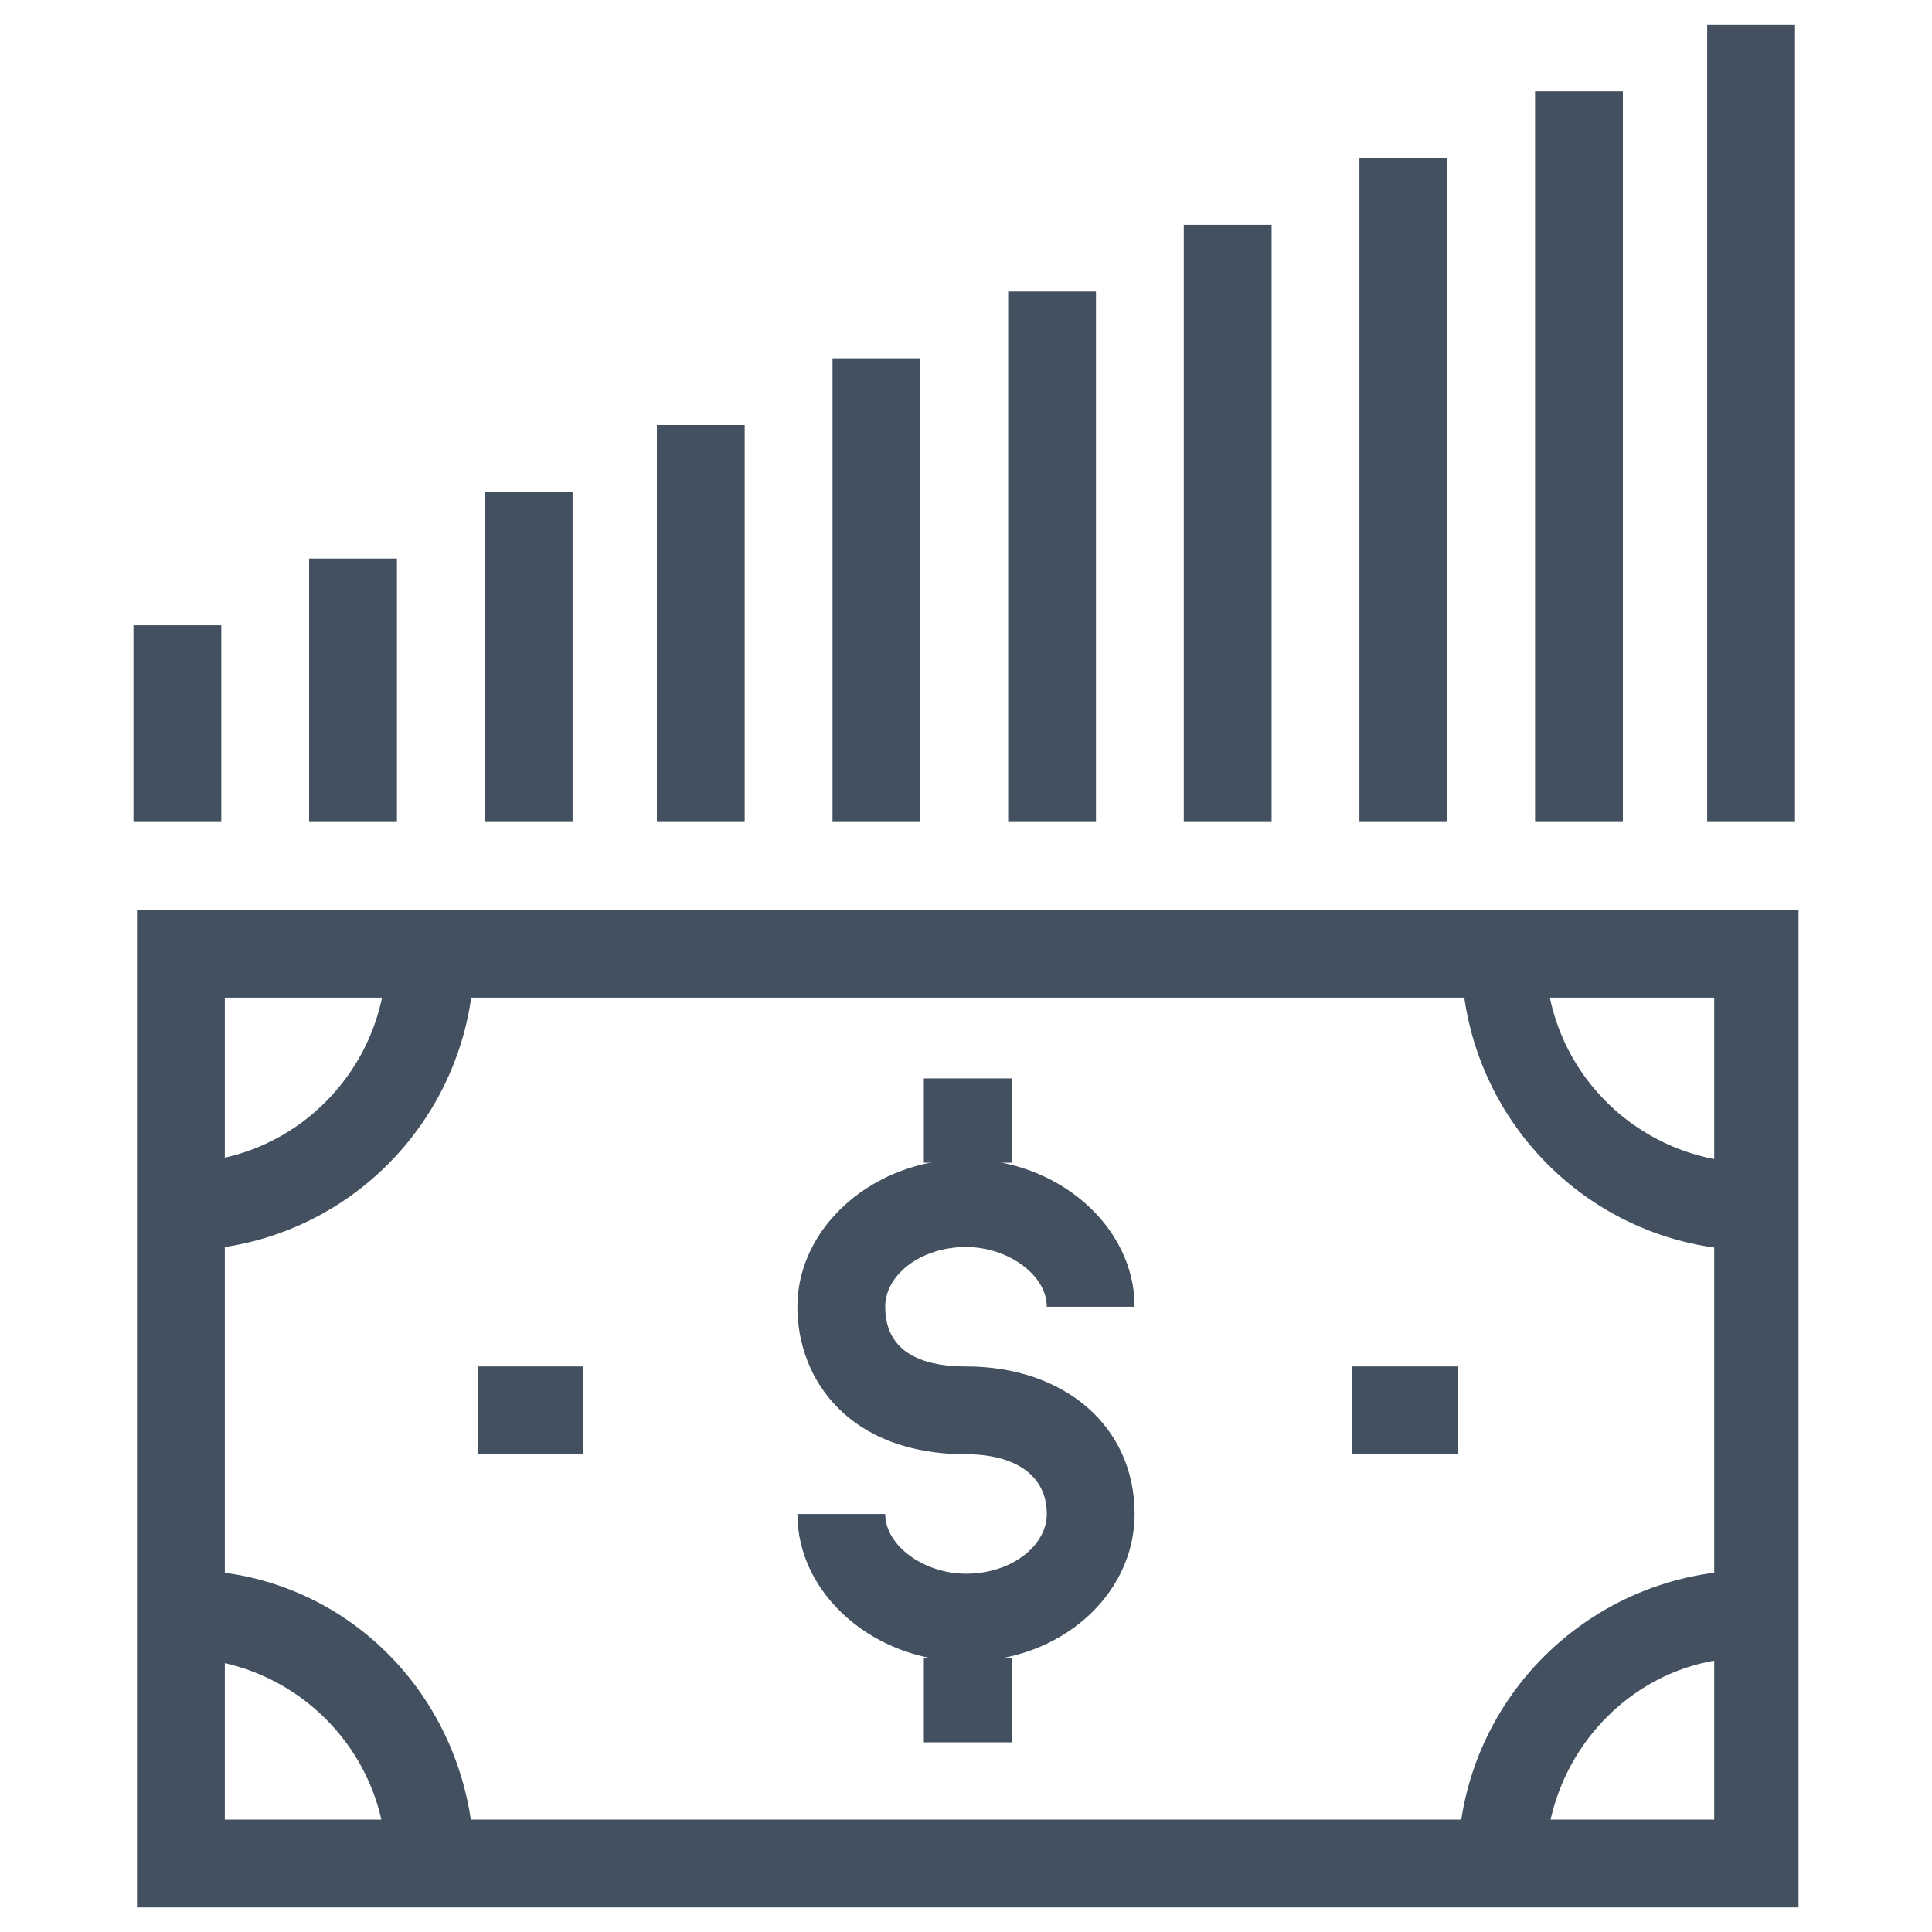
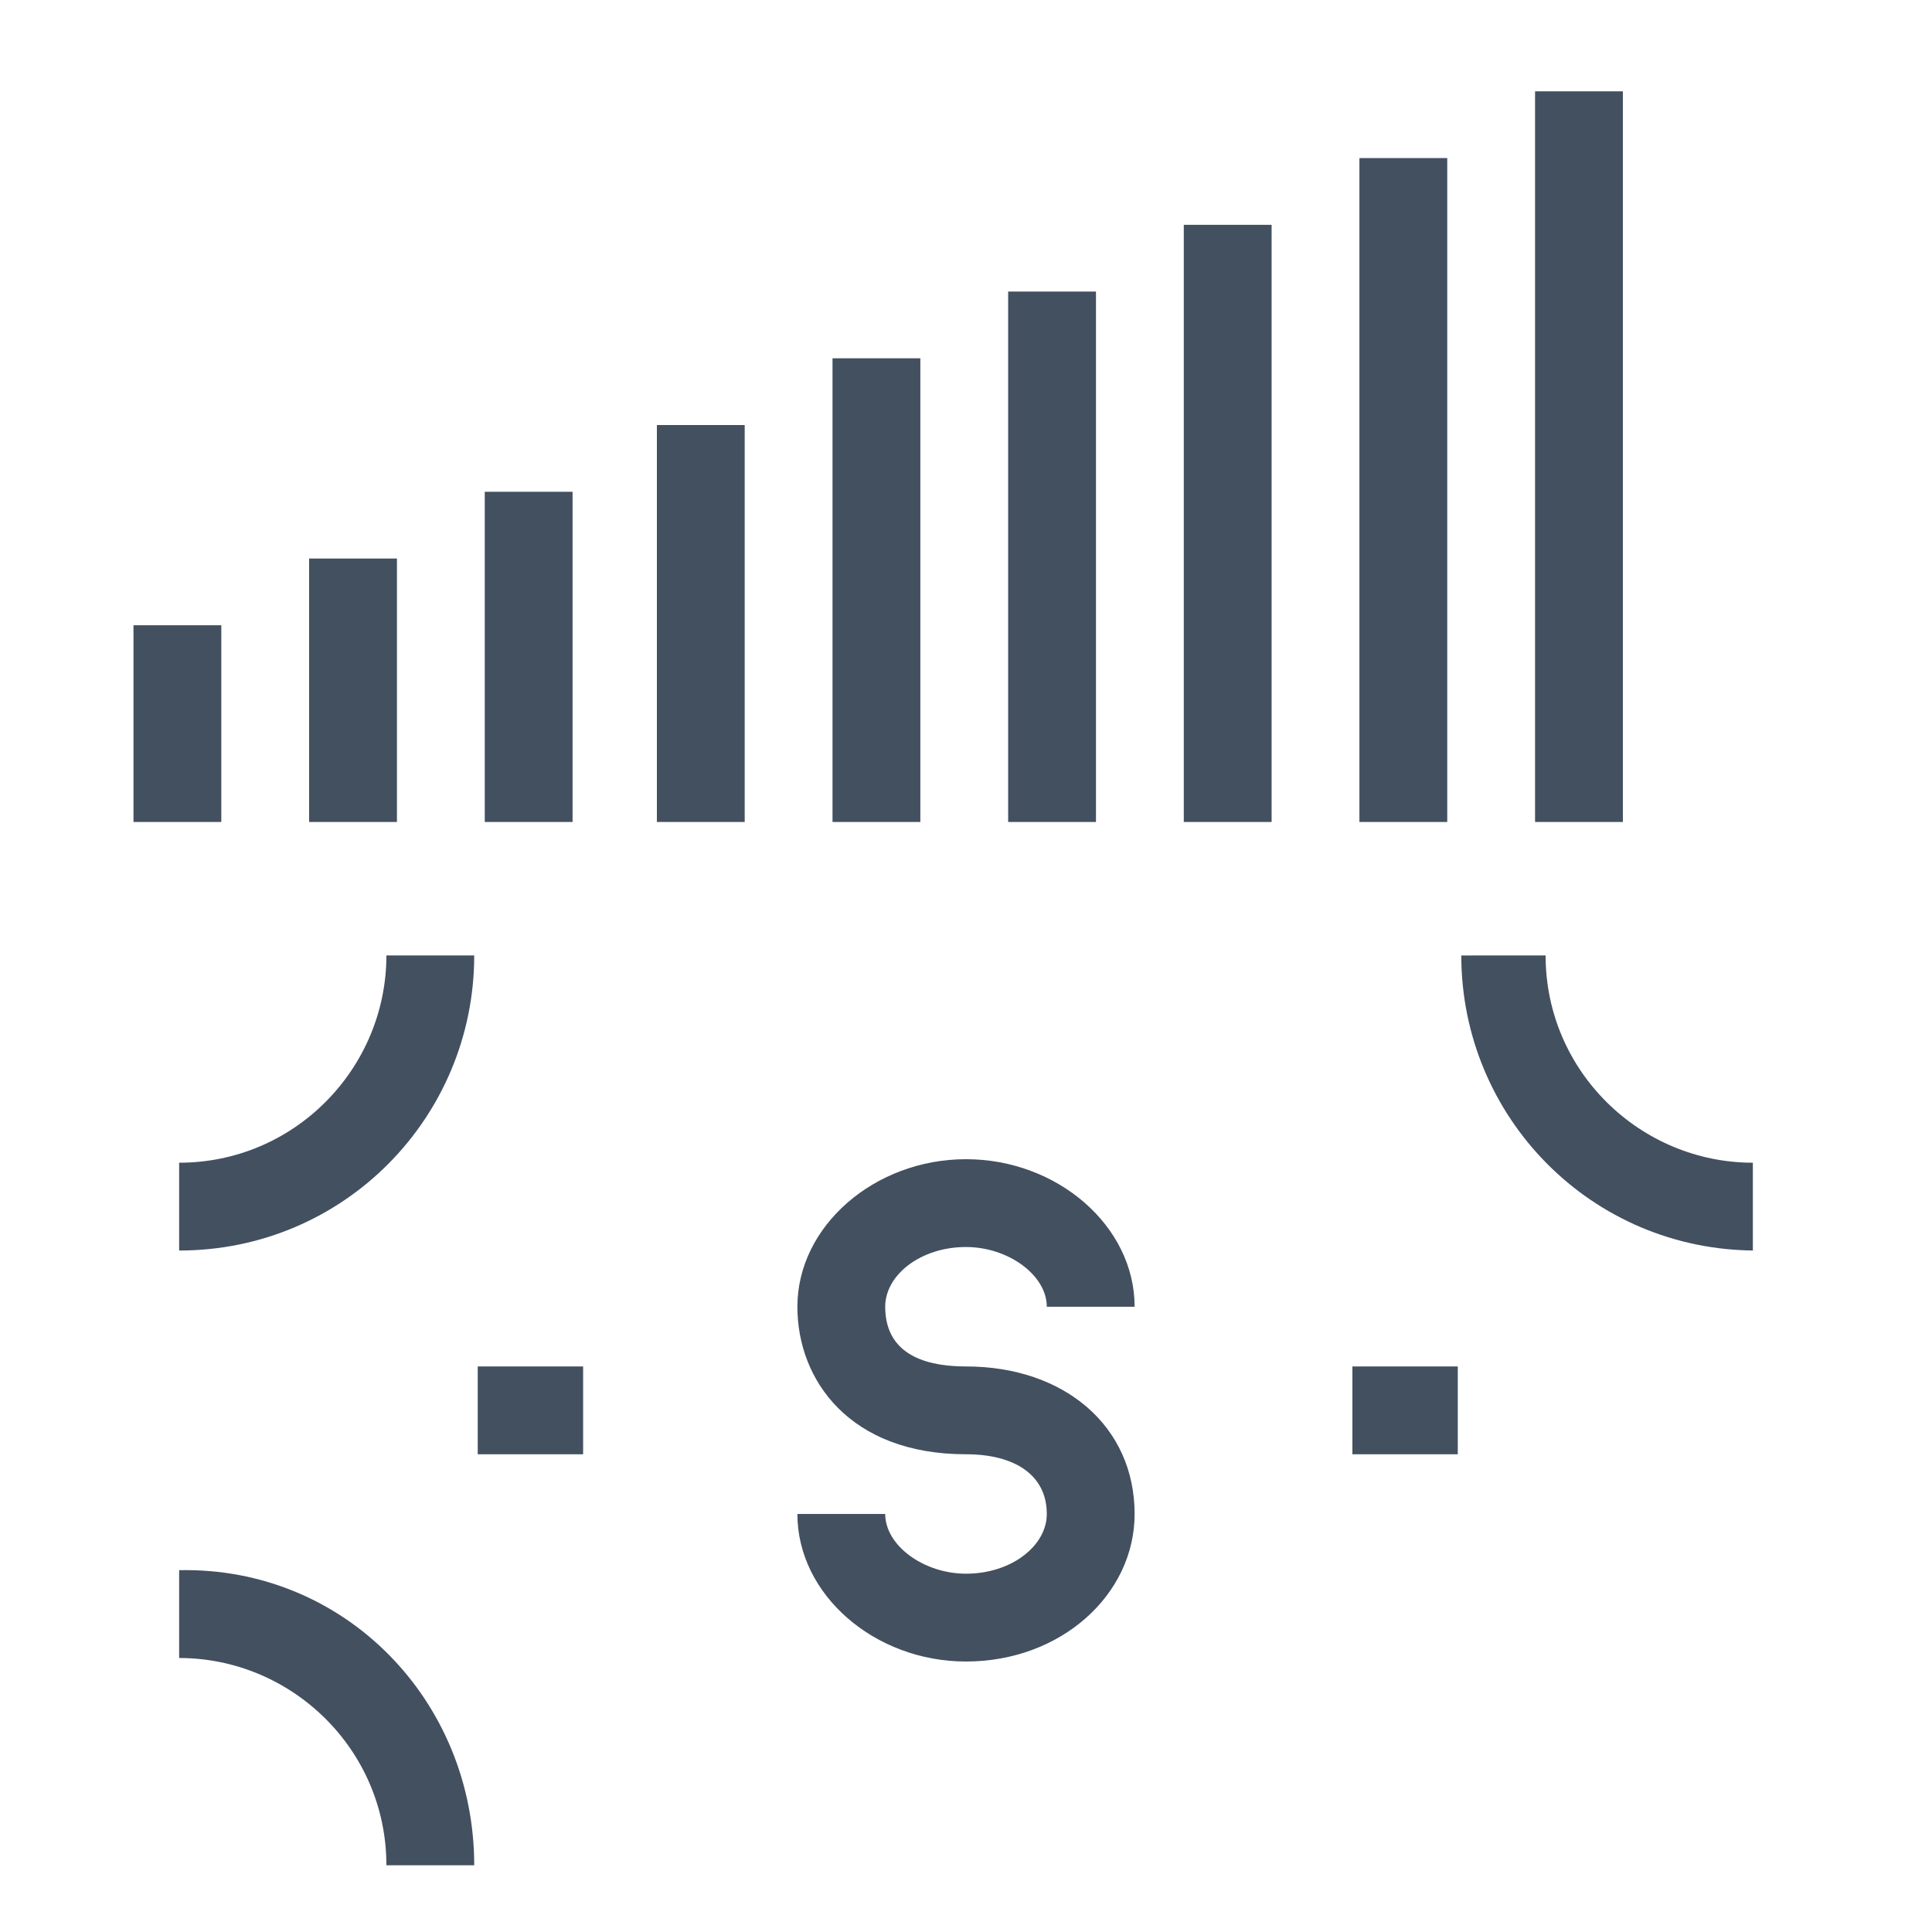
<svg xmlns="http://www.w3.org/2000/svg" version="1.1" id="Layer_1" x="0px" y="0px" width="55px" height="55px" viewBox="0 0 55 55" style="enable-background:new 0 0 55 55;" xml:space="preserve">
  <style type="text/css">
	.st0{fill:#435060;}
</style>
  <g>
    <g>
      <g>
-         <path class="st0" d="M51.2,54.3H3.9V25.9h47.3V54.3z M6.4,51.8h42.4V28.4H6.4V51.8z" />
-       </g>
+         </g>
      <g>
        <path class="st0" d="M50,35.6c-4.7,0-8.4-3.8-8.4-8.4H44c0,3.3,2.7,5.9,5.9,5.9V35.6z" />
      </g>
      <g>
        <path class="st0" d="M5.1,35.6v-2.5c3.3,0,5.9-2.7,5.9-5.9h2.5C13.5,31.8,9.8,35.6,5.1,35.6z" />
      </g>
      <g>
-         <path class="st0" d="M44,53.1h-2.5c0-4.7,3.8-8.4,8.4-8.4v2.5C46.7,47.1,44,49.8,44,53.1z" />
-       </g>
+         </g>
      <g>
        <path class="st0" d="M13.5,53.1h-2.5c0-3.3-2.7-5.9-5.9-5.9v-2.5C9.8,44.6,13.5,48.4,13.5,53.1z" />
      </g>
      <g>
        <rect x="38.5" y="38.9" class="st0" width="3" height="2.5" />
      </g>
      <g>
        <rect x="13.6" y="38.9" class="st0" width="3" height="2.5" />
      </g>
      <g>
        <g>
          <path class="st0" d="M27.5,47.3c-2.6,0-4.8-1.9-4.8-4.2h2.5c0,0.9,1.1,1.7,2.3,1.7c1.3,0,2.3-0.8,2.3-1.7c0-1.1-0.9-1.7-2.3-1.7      c-3.3,0-4.8-2.1-4.8-4.2c0-2.3,2.2-4.2,4.8-4.2s4.8,1.9,4.8,4.2h-2.5c0-0.9-1.1-1.7-2.3-1.7c-1.3,0-2.3,0.8-2.3,1.7      c0,1.5,1.4,1.7,2.3,1.7c2.8,0,4.8,1.7,4.8,4.2C32.3,45.4,30.2,47.3,27.5,47.3z" />
        </g>
        <g>
          <g>
-             <rect x="26.3" y="30.7" class="st0" width="2.5" height="2.4" />
-           </g>
+             </g>
          <g>
-             <rect x="26.3" y="47.2" class="st0" width="2.5" height="2.4" />
-           </g>
+             </g>
        </g>
      </g>
    </g>
    <g>
      <rect x="3.8" y="17.8" class="st0" width="2.5" height="5.6" />
    </g>
    <g>
      <rect x="8.8" y="15.9" class="st0" width="2.5" height="7.5" />
    </g>
    <g>
      <rect x="13.8" y="14" class="st0" width="2.5" height="9.4" />
    </g>
    <g>
      <rect x="18.7" y="12.1" class="st0" width="2.5" height="11.3" />
    </g>
    <g>
      <rect x="23.7" y="10.2" class="st0" width="2.5" height="13.2" />
    </g>
    <g>
      <rect x="28.7" y="8.3" class="st0" width="2.5" height="15.1" />
    </g>
    <g>
      <rect x="33.7" y="6.4" class="st0" width="2.5" height="17" />
    </g>
    <g>
      <rect x="38.7" y="4.5" class="st0" width="2.5" height="18.9" />
    </g>
    <g>
      <rect x="43.7" y="2.6" class="st0" width="2.5" height="20.8" />
    </g>
    <g>
-       <rect x="48.6" y="0.7" class="st0" width="2.5" height="22.7" />
-     </g>
+       </g>
  </g>
</svg>